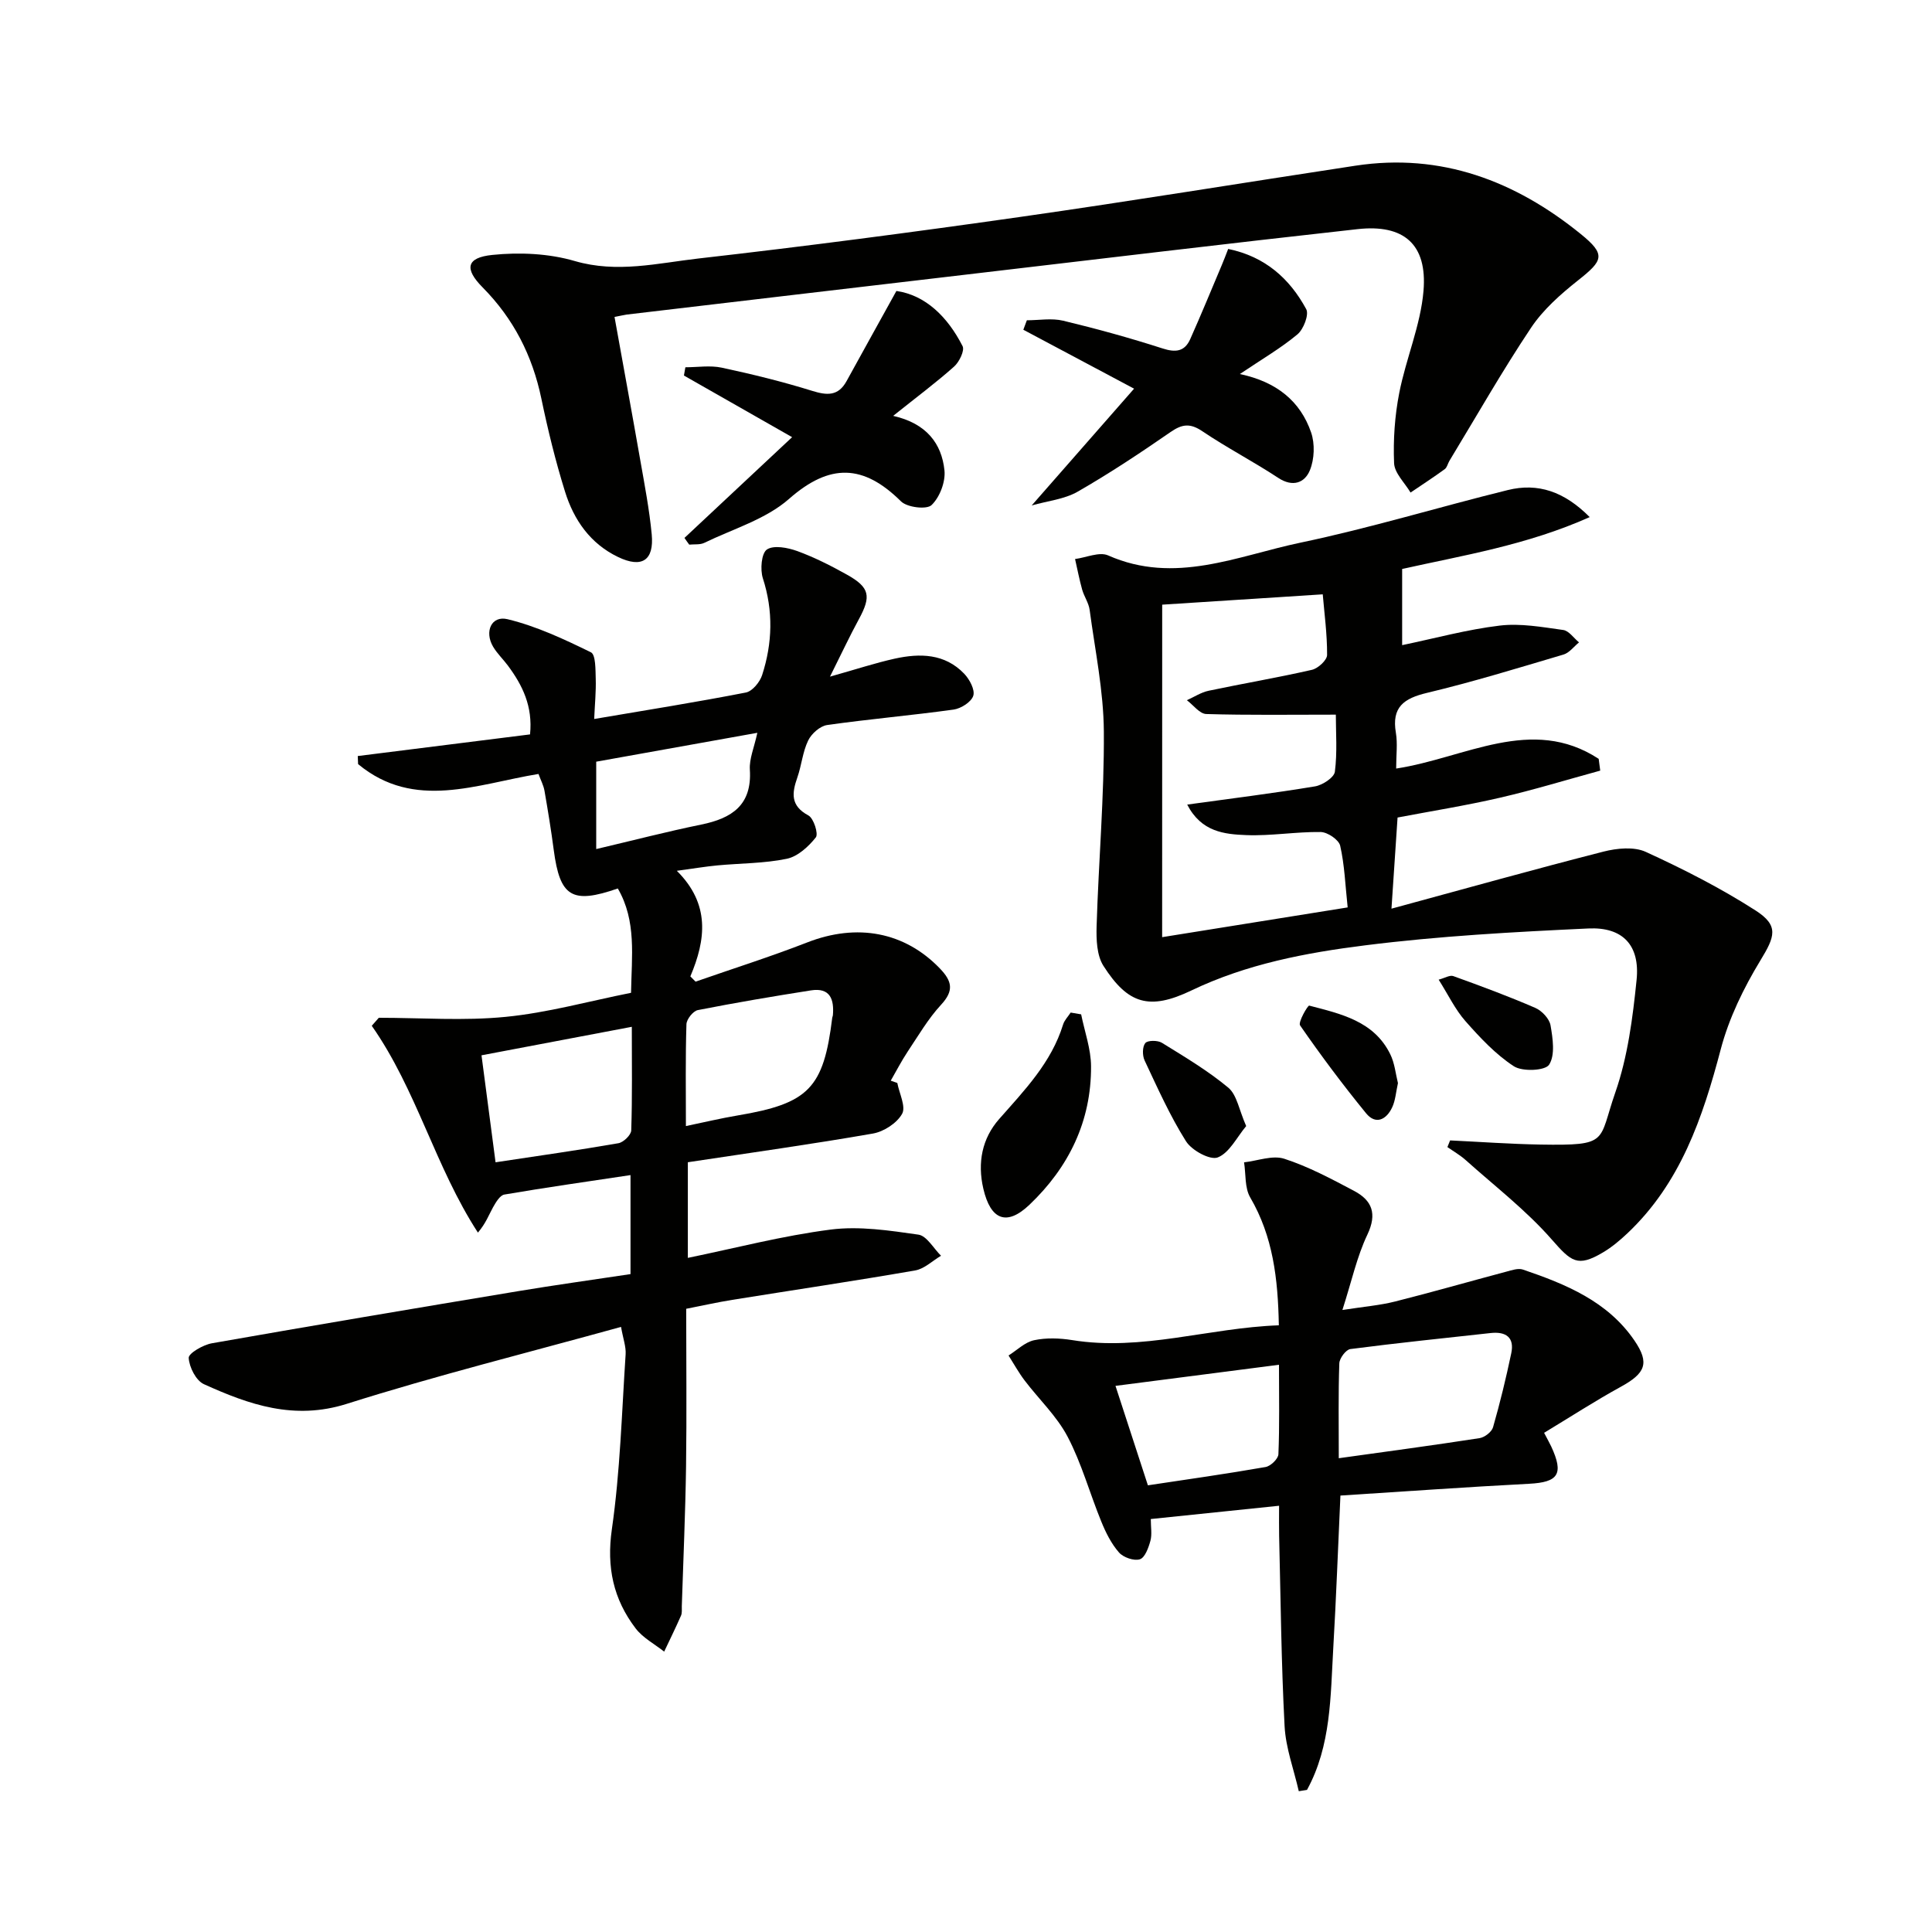
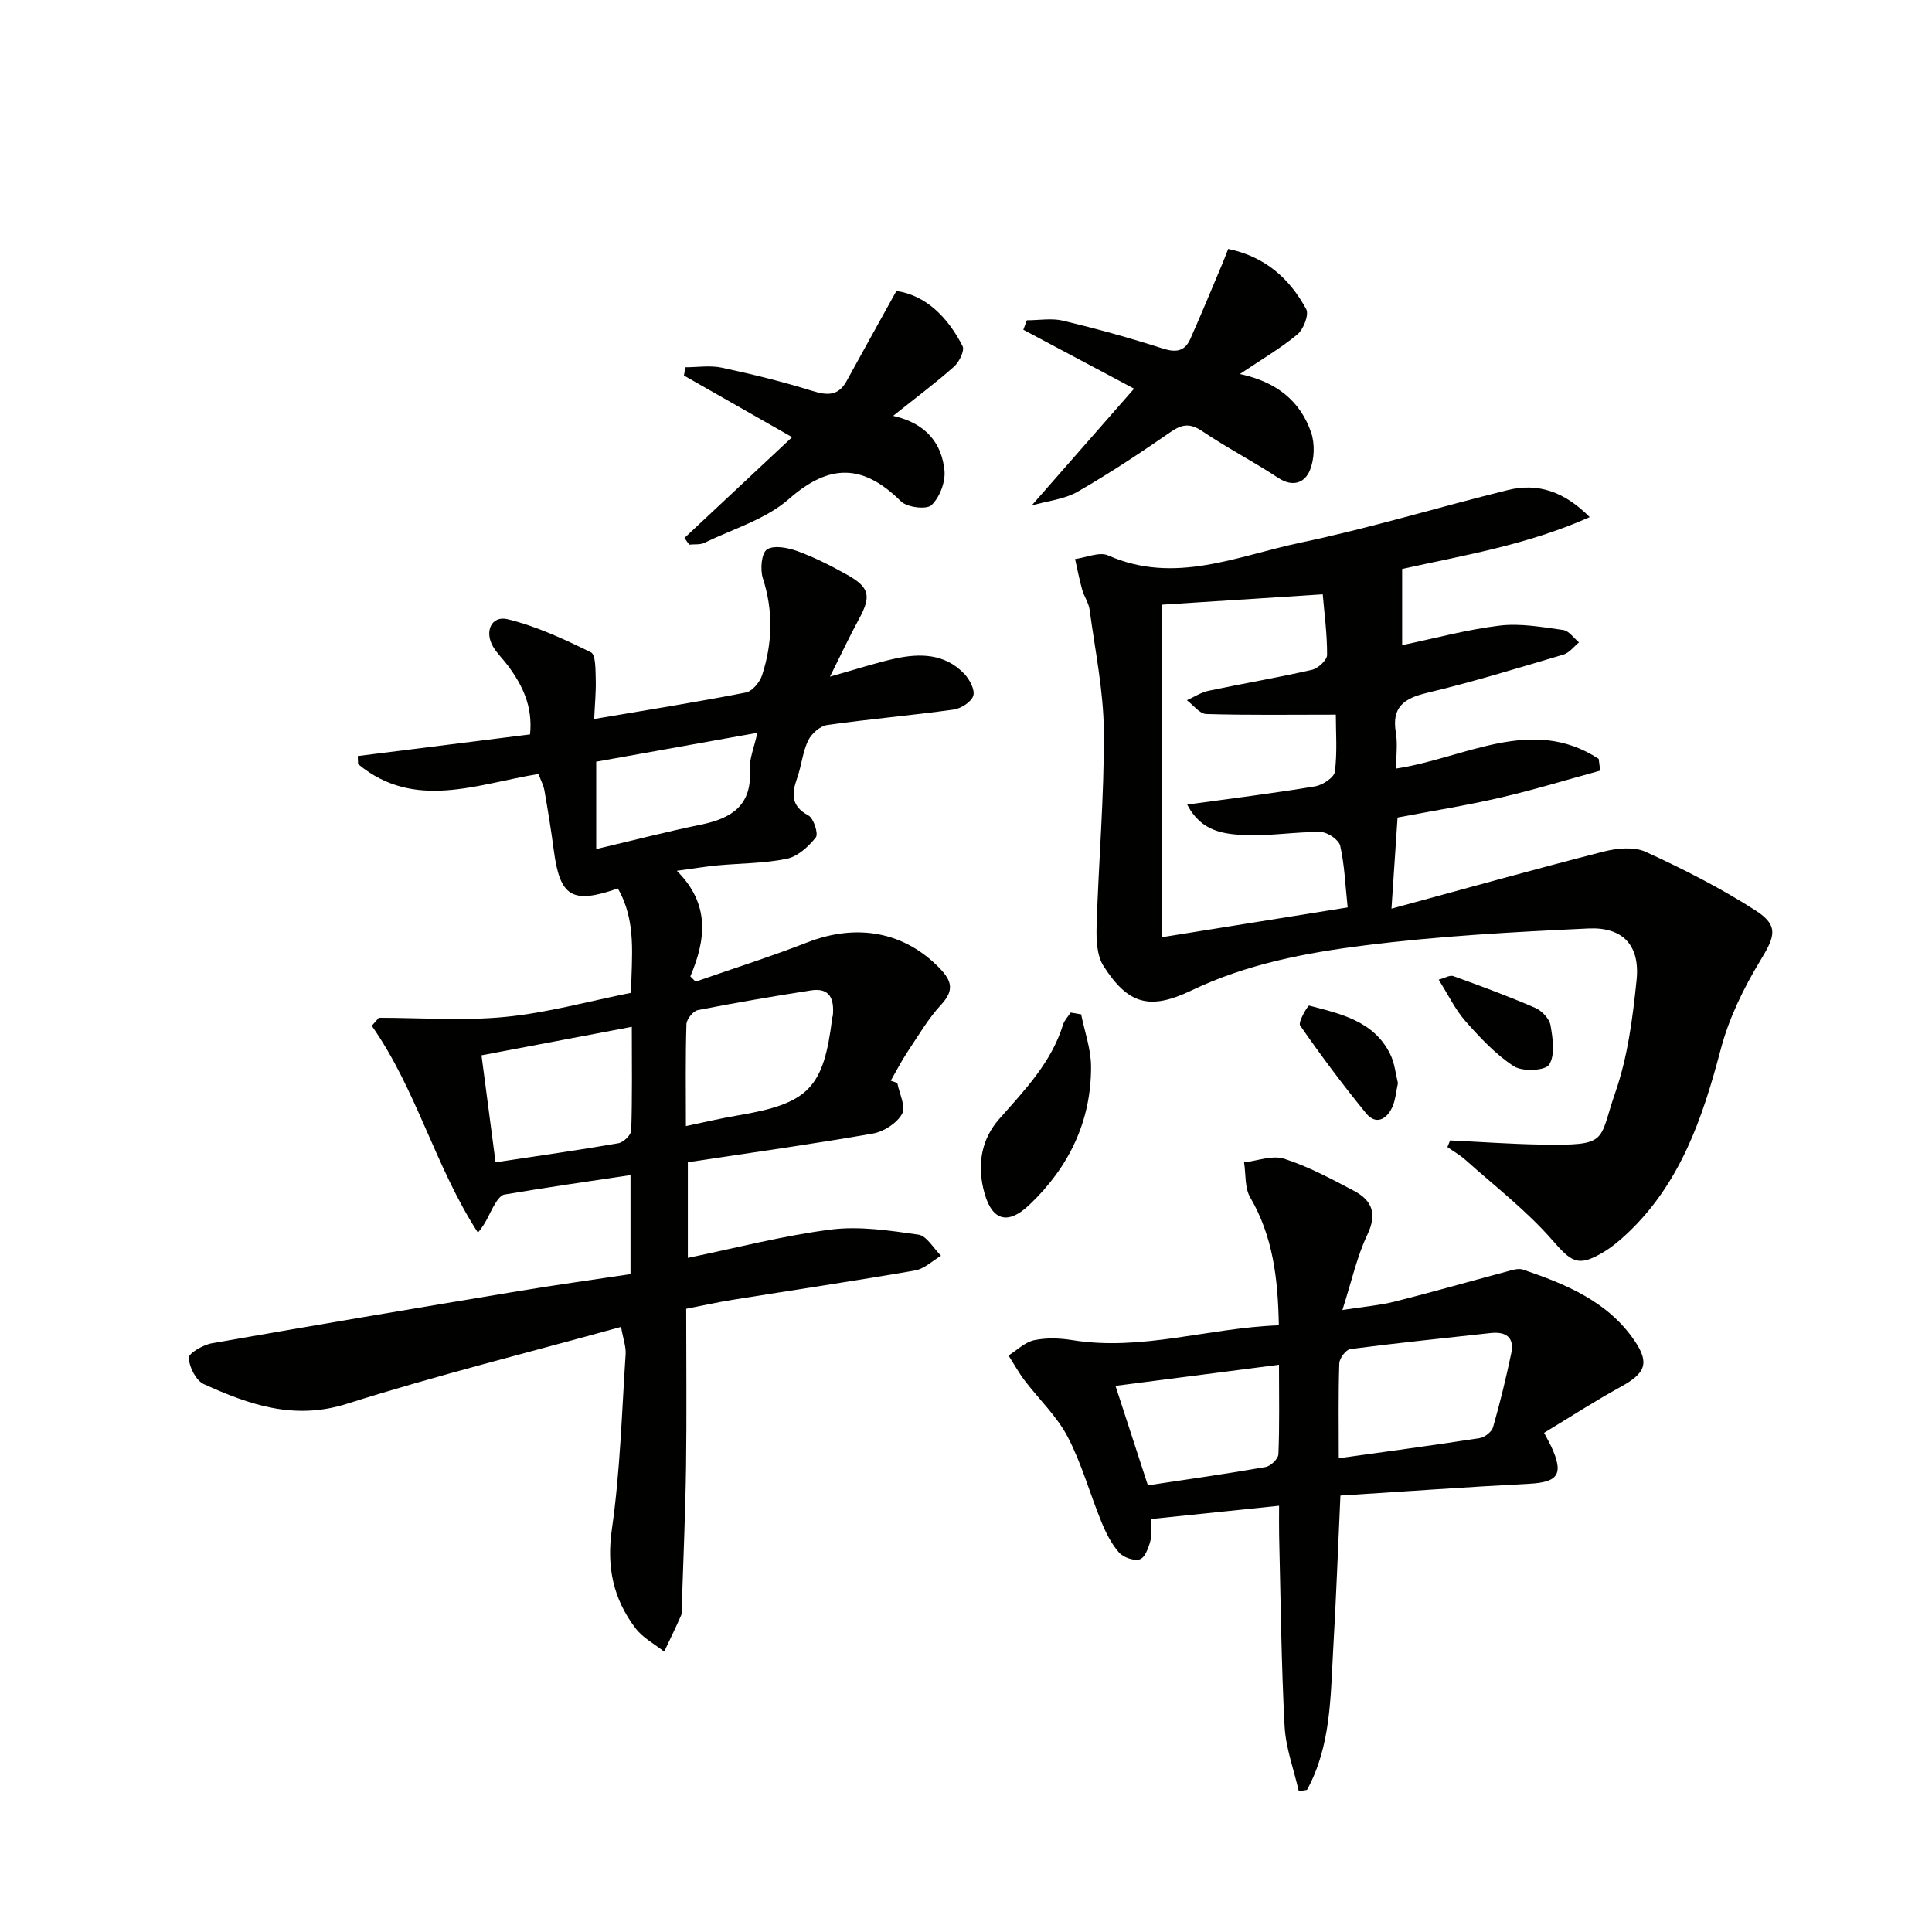
<svg xmlns="http://www.w3.org/2000/svg" enable-background="new 0 0 400 400" viewBox="0 0 400 400">
  <g fill="#010100">
    <path d="m185.78 224.22c.41 2.18 1.82 4.91.99 6.39-1.08 1.93-3.79 3.69-6.05 4.08-12.58 2.2-25.24 3.96-38.31 5.94v19.8c9.79-2.01 19.6-4.58 29.57-5.86 5.93-.76 12.17.19 18.17 1.05 1.73.25 3.13 2.85 4.68 4.37-1.78 1.05-3.45 2.71-5.35 3.04-12.59 2.19-25.24 4.06-37.86 6.09-3.1.5-6.17 1.19-9.55 1.85 0 11.04.12 21.84-.03 32.64-.14 9.64-.57 19.28-.88 28.92-.02.67.09 1.41-.17 1.98-1.1 2.51-2.31 4.96-3.48 7.44-2-1.58-4.42-2.85-5.91-4.81-4.61-6.05-6.05-12.65-4.92-20.53 1.72-11.96 2.05-24.13 2.85-36.22.1-1.58-.52-3.21-.95-5.67-19.18 5.31-38.17 10.04-56.78 15.93-10.9 3.45-20.2.18-29.58-4.07-1.64-.74-3.04-3.52-3.15-5.44-.05-.95 2.98-2.71 4.8-3.03 21.08-3.71 42.18-7.26 63.29-10.77 7.69-1.28 15.42-2.35 23.38-3.55 0-6.78 0-13.37 0-20.5-8.89 1.34-17.53 2.56-26.12 4.03-.92.16-1.77 1.62-2.35 2.65-.87 1.57-1.47 3.28-3.12 5.23-8.85-13.61-12.68-29.56-21.98-42.82.49-.55.97-1.11 1.46-1.66 8.76 0 17.59.67 26.26-.19 8.67-.85 17.18-3.23 25.96-4.98.12-7.56 1.17-14.87-2.74-21.6-9.5 3.3-11.98 1.73-13.26-7.94-.54-4.11-1.21-8.21-1.92-12.29-.19-1.11-.76-2.16-1.24-3.48-12.75 2.08-25.69 7.63-37.35-2.04-.02-.56-.05-1.11-.07-1.67 11.85-1.49 23.7-2.98 35.67-4.48.59-5.84-1.57-10.18-4.58-14.24-.99-1.33-2.23-2.5-3.07-3.92-1.84-3.12-.35-6.5 2.99-5.69 5.97 1.44 11.7 4.13 17.26 6.85 1.01.49.94 3.61 1 5.52.08 2.61-.19 5.23-.32 8.29 10.9-1.85 21.19-3.49 31.4-5.48 1.34-.26 2.9-2.15 3.37-3.61 2.14-6.61 2.34-13.28.15-20.05-.58-1.81-.3-5.17.84-5.95 1.41-.95 4.31-.39 6.28.32 3.55 1.3 6.97 3.03 10.28 4.88 4.75 2.65 5.07 4.47 2.48 9.23-1.92 3.52-3.61 7.16-5.98 11.89 5.52-1.55 9.41-2.84 13.39-3.72 5.21-1.15 10.38-1.08 14.4 3.12 1.11 1.16 2.26 3.32 1.88 4.55-.4 1.29-2.53 2.65-4.07 2.87-8.71 1.21-17.49 1.96-26.19 3.2-1.47.21-3.25 1.79-3.93 3.21-1.14 2.35-1.36 5.12-2.23 7.62-1.14 3.25-1.48 5.87 2.28 7.89 1.1.59 2.11 3.81 1.54 4.54-1.51 1.91-3.75 3.96-6.01 4.43-4.68.97-9.56.92-14.36 1.37-2.44.23-4.86.64-8.41 1.12 6.94 6.9 6.02 14.26 2.8 21.86.36.36.72.72 1.08 1.09 7.7-2.69 15.49-5.15 23.09-8.11 10.36-4.05 20.2-2.19 27.48 5.37 2.54 2.64 2.97 4.59.27 7.51-2.68 2.9-4.72 6.41-6.93 9.72-1.28 1.93-2.34 4-3.5 6.01.46.16.91.32 1.36.48zm-86.09-5.73c1 7.63 1.94 14.76 2.91 22.15 8.85-1.34 17.17-2.51 25.44-3.95 1.04-.18 2.62-1.7 2.65-2.65.23-6.92.12-13.86.12-21.45-10.55 2.01-20.41 3.87-31.12 5.9zm42.32 14.65c3.9-.81 7.26-1.62 10.67-2.19 14.76-2.48 17.84-5.62 19.63-20.26.02-.16.12-.32.13-.48.28-3.31-.56-5.79-4.55-5.16-7.83 1.23-15.64 2.55-23.41 4.08-.98.19-2.33 1.89-2.36 2.93-.22 6.91-.11 13.85-.11 21.08zm14.79-81.42c-11.51 2.06-22.35 4-33.36 5.98v18.09c7.62-1.79 14.64-3.62 21.74-5.07 6.36-1.3 10.54-4.03 10.07-11.39-.14-2.22.88-4.51 1.55-7.61z" />
    <path d="m300.23 236.11c6.23.3 12.46.75 18.69.86 14.37.23 11.95-.56 15.51-10.78 2.58-7.4 3.61-15.47 4.41-23.33.72-7.12-2.83-10.97-9.98-10.63-15.43.72-30.9 1.56-46.21 3.49-12.28 1.54-24.53 3.86-35.97 9.34-8.72 4.18-13.16 2.83-18.22-5.08-1.39-2.17-1.5-5.47-1.42-8.22.41-13.44 1.59-26.88 1.5-40.31-.06-8.4-1.82-16.79-2.94-25.17-.19-1.44-1.14-2.77-1.55-4.2-.58-2.09-.99-4.22-1.47-6.34 2.3-.3 5.03-1.55 6.84-.75 13.81 6.12 26.79.09 39.83-2.64 14.44-3.02 28.6-7.36 42.93-10.89 6.23-1.54 11.69.3 16.95 5.6-13.05 5.83-26.38 7.95-38.83 10.74v15.77c6.78-1.41 13.44-3.24 20.22-4.05 4.28-.51 8.77.31 13.12.91 1.19.16 2.19 1.68 3.28 2.57-1.07.86-2 2.16-3.22 2.52-9.38 2.78-18.74 5.66-28.25 7.93-4.8 1.14-7.35 2.95-6.45 8.25.38 2.24.06 4.6.06 7.42 14.27-2.17 28.07-11.08 41.93-2.01.11.81.22 1.63.32 2.44-6.92 1.89-13.79 4-20.77 5.61-7.05 1.63-14.2 2.77-21.19 4.1-.4 6.02-.77 11.6-1.26 18.87 15.19-4.13 29.49-8.13 43.88-11.81 2.78-.71 6.34-1.07 8.79.06 7.79 3.57 15.49 7.49 22.69 12.11 4.93 3.16 4.02 5.43 1.02 10.36-3.47 5.71-6.52 11.97-8.21 18.4-3.74 14.18-8.33 27.72-19.34 38.11-1.56 1.47-3.25 2.89-5.09 3.97-5.25 3.1-6.53 1.88-10.57-2.72-5.29-6.04-11.78-11.03-17.81-16.43-1.14-1.02-2.51-1.8-3.78-2.69.19-.47.37-.93.56-1.38zm-59.62-42.08c13.47-2.16 25.84-4.14 38.41-6.16-.5-4.63-.64-8.79-1.55-12.77-.28-1.24-2.62-2.82-4.04-2.84-5.13-.07-10.29.84-15.41.64-4.5-.18-9.3-.64-12.22-6.32 9.14-1.26 17.83-2.34 26.46-3.77 1.56-.26 3.95-1.83 4.11-3.03.52-4.02.2-8.15.2-11.82-9.43 0-18.14.13-26.83-.13-1.37-.04-2.68-1.86-4.01-2.86 1.5-.67 2.94-1.63 4.52-1.96 7.11-1.5 14.29-2.71 21.37-4.33 1.27-.29 3.14-2.01 3.14-3.08.02-4.36-.58-8.73-.9-12.55-11.93.77-22.91 1.48-33.24 2.14-.01 22.41-.01 45.42-.01 68.84z" />
-     <path d="m127.23 65.62c1.84 10.23 3.64 19.99 5.35 29.76.89 5.06 1.86 10.12 2.35 15.23.52 5.44-2.05 7.07-6.95 4.72-5.78-2.77-9.18-7.69-11-13.55-1.97-6.32-3.55-12.78-4.9-19.26-1.85-8.89-5.75-16.54-12.15-23.01-3.83-3.86-3.4-6.18 2-6.73 5.62-.58 11.7-.31 17.09 1.27 8.76 2.55 17.16.43 25.58-.53 22.25-2.53 44.46-5.45 66.64-8.61 23.17-3.3 46.28-7.1 69.42-10.61 17.74-2.69 33.06 3.17 46.58 14.12 5.33 4.31 4.67 5.51-.5 9.61-3.61 2.86-7.24 6.06-9.76 9.84-5.98 8.95-11.31 18.34-16.9 27.55-.34.57-.48 1.37-.97 1.72-2.31 1.68-4.71 3.24-7.07 4.84-1.2-2.03-3.33-4.02-3.41-6.1-.2-4.83.14-9.78 1.07-14.53 1.39-7.1 4.42-13.99 5.02-21.12.81-9.65-4.06-13.85-13.64-12.79-27.06 2.99-54.08 6.25-81.12 9.42-23.41 2.74-46.82 5.51-70.23 8.27-.66.1-1.29.26-2.5.49z" />
    <path d="m264.77 274.39c-.18-9.71-1.22-18.41-5.93-26.48-1.16-1.99-.88-4.81-1.27-7.26 2.8-.31 5.89-1.53 8.33-.74 5 1.62 9.74 4.16 14.43 6.64 3.75 1.98 4.83 4.73 2.77 9.07-2.16 4.54-3.24 9.59-5.17 15.6 4.56-.71 7.81-.97 10.92-1.76 7.71-1.94 15.35-4.14 23.03-6.18 1.11-.3 2.44-.76 3.42-.43 8.87 3.02 17.54 6.56 23.09 14.69 3.22 4.71 2.24 6.8-2.82 9.58-5.34 2.93-10.47 6.26-15.88 9.53.73 1.4 1.13 2.1 1.47 2.82 2.65 5.72 1.49 7.42-4.6 7.73-12.92.67-25.84 1.6-39.04 2.44-.51 11.03-.88 21.3-1.48 31.55-.58 10.03-.43 20.23-5.44 29.39-.57.09-1.13.18-1.7.27-1.02-4.49-2.7-8.94-2.94-13.47-.69-13.12-.81-26.28-1.13-39.42-.04-1.8-.01-3.6-.01-6.21-9.03.94-17.53 1.82-26.56 2.75 0 1.68.28 3.19-.08 4.51-.39 1.43-1.13 3.49-2.18 3.82-1.22.39-3.43-.38-4.33-1.41-1.59-1.82-2.74-4.13-3.66-6.4-2.39-5.83-4.06-12.01-6.97-17.56-2.24-4.27-5.95-7.76-8.91-11.66-1.23-1.62-2.22-3.43-3.32-5.16 1.75-1.1 3.38-2.75 5.28-3.16 2.52-.54 5.3-.44 7.87-.03 14.47 2.35 28.26-2.54 42.81-3.06zm12.41 27.52c10.18-1.42 19.68-2.69 29.15-4.16 1.05-.16 2.52-1.29 2.79-2.26 1.45-5.05 2.69-10.17 3.77-15.31.7-3.31-1.13-4.53-4.26-4.19-9.69 1.07-19.39 2.06-29.06 3.32-.91.12-2.25 1.91-2.28 2.96-.22 6.3-.11 12.6-.11 19.64zm-39.52 5.61c8.1-1.22 16.25-2.37 24.36-3.79 1.05-.18 2.62-1.69 2.66-2.64.25-5.93.12-11.87.12-18.53-11.62 1.5-22.65 2.92-33.85 4.37 2.38 7.27 4.52 13.83 6.71 20.59z" />
    <path d="m234.8 80.47c-7.37-3.92-15.15-8.06-22.93-12.2.24-.65.49-1.31.73-1.96 2.51 0 5.14-.48 7.52.09 6.92 1.66 13.8 3.56 20.57 5.74 2.72.88 4.57.66 5.73-1.92 2.27-5.09 4.39-10.25 6.56-15.39.44-1.03.83-2.09 1.3-3.29 7.63 1.57 12.73 6.13 16.16 12.47.61 1.13-.55 4.14-1.8 5.2-3.38 2.83-7.26 5.08-11.94 8.23 7.66 1.62 12.53 5.66 14.75 12.09.81 2.35.69 5.53-.25 7.83-1.06 2.59-3.53 3.58-6.57 1.57-5.13-3.38-10.62-6.22-15.7-9.65-2.51-1.69-4.16-1.5-6.55.15-6.28 4.34-12.66 8.58-19.27 12.37-2.76 1.58-6.24 1.91-9.51 2.85 7.21-8.22 13.96-15.92 21.2-24.18z" />
    <path d="m141.71 111.37c7.27-6.81 14.55-13.62 22.29-20.86-7.66-4.36-15.03-8.56-22.4-12.76.1-.57.2-1.14.3-1.71 2.51 0 5.11-.43 7.52.08 6.3 1.35 12.58 2.89 18.72 4.8 3.11.97 5.41 1.11 7.13-2.01 3.3-6.01 6.64-12.01 10.32-18.67 6 .86 10.59 5.32 13.7 11.42.47.91-.69 3.29-1.76 4.24-3.69 3.29-7.68 6.26-12.61 10.2 6.92 1.57 10.04 5.75 10.62 11.28.25 2.36-.97 5.56-2.67 7.19-1.01.98-5.06.49-6.33-.77-7.75-7.68-14.71-7.96-23.19-.5-4.8 4.22-11.59 6.2-17.53 9.09-.89.43-2.07.26-3.12.37-.35-.46-.67-.92-.99-1.39z" />
    <path d="m223.84 210.01c.72 3.58 2.03 7.16 2.05 10.75.06 11.37-4.6 20.91-12.75 28.67-4.73 4.5-8.05 3.14-9.55-3.32-1.26-5.41-.25-10.42 3.27-14.42 5.28-5.99 10.81-11.69 13.24-19.57.28-.9 1.03-1.65 1.57-2.48.72.12 1.44.24 2.17.37z" />
-     <path d="m258.01 233.14c-1.94 2.31-3.46 5.53-5.88 6.49-1.58.63-5.39-1.45-6.58-3.34-3.33-5.28-5.9-11.06-8.57-16.73-.48-1.02-.48-2.84.14-3.6.48-.6 2.57-.6 3.44-.06 4.72 2.92 9.54 5.78 13.78 9.32 1.76 1.5 2.2 4.61 3.67 7.92z" />
    <path d="m289.43 224.25c-.42 1.88-.52 3.59-1.2 5.03-1.19 2.53-3.4 3.67-5.41 1.2-4.79-5.87-9.34-11.95-13.65-18.18-.46-.66 1.6-4.18 1.89-4.1 6.54 1.71 13.41 3.19 16.78 10.07.92 1.86 1.11 4.07 1.59 5.98z" />
    <path d="m297.86 202.83c1.27-.34 2.32-1 3.03-.74 5.71 2.06 11.41 4.17 16.97 6.58 1.37.59 2.92 2.24 3.16 3.61.47 2.71.99 6.15-.29 8.15-.81 1.26-5.53 1.48-7.3.33-3.79-2.47-7.01-5.93-10.04-9.36-2.12-2.41-3.55-5.44-5.53-8.57z" />
  </g>
</svg>